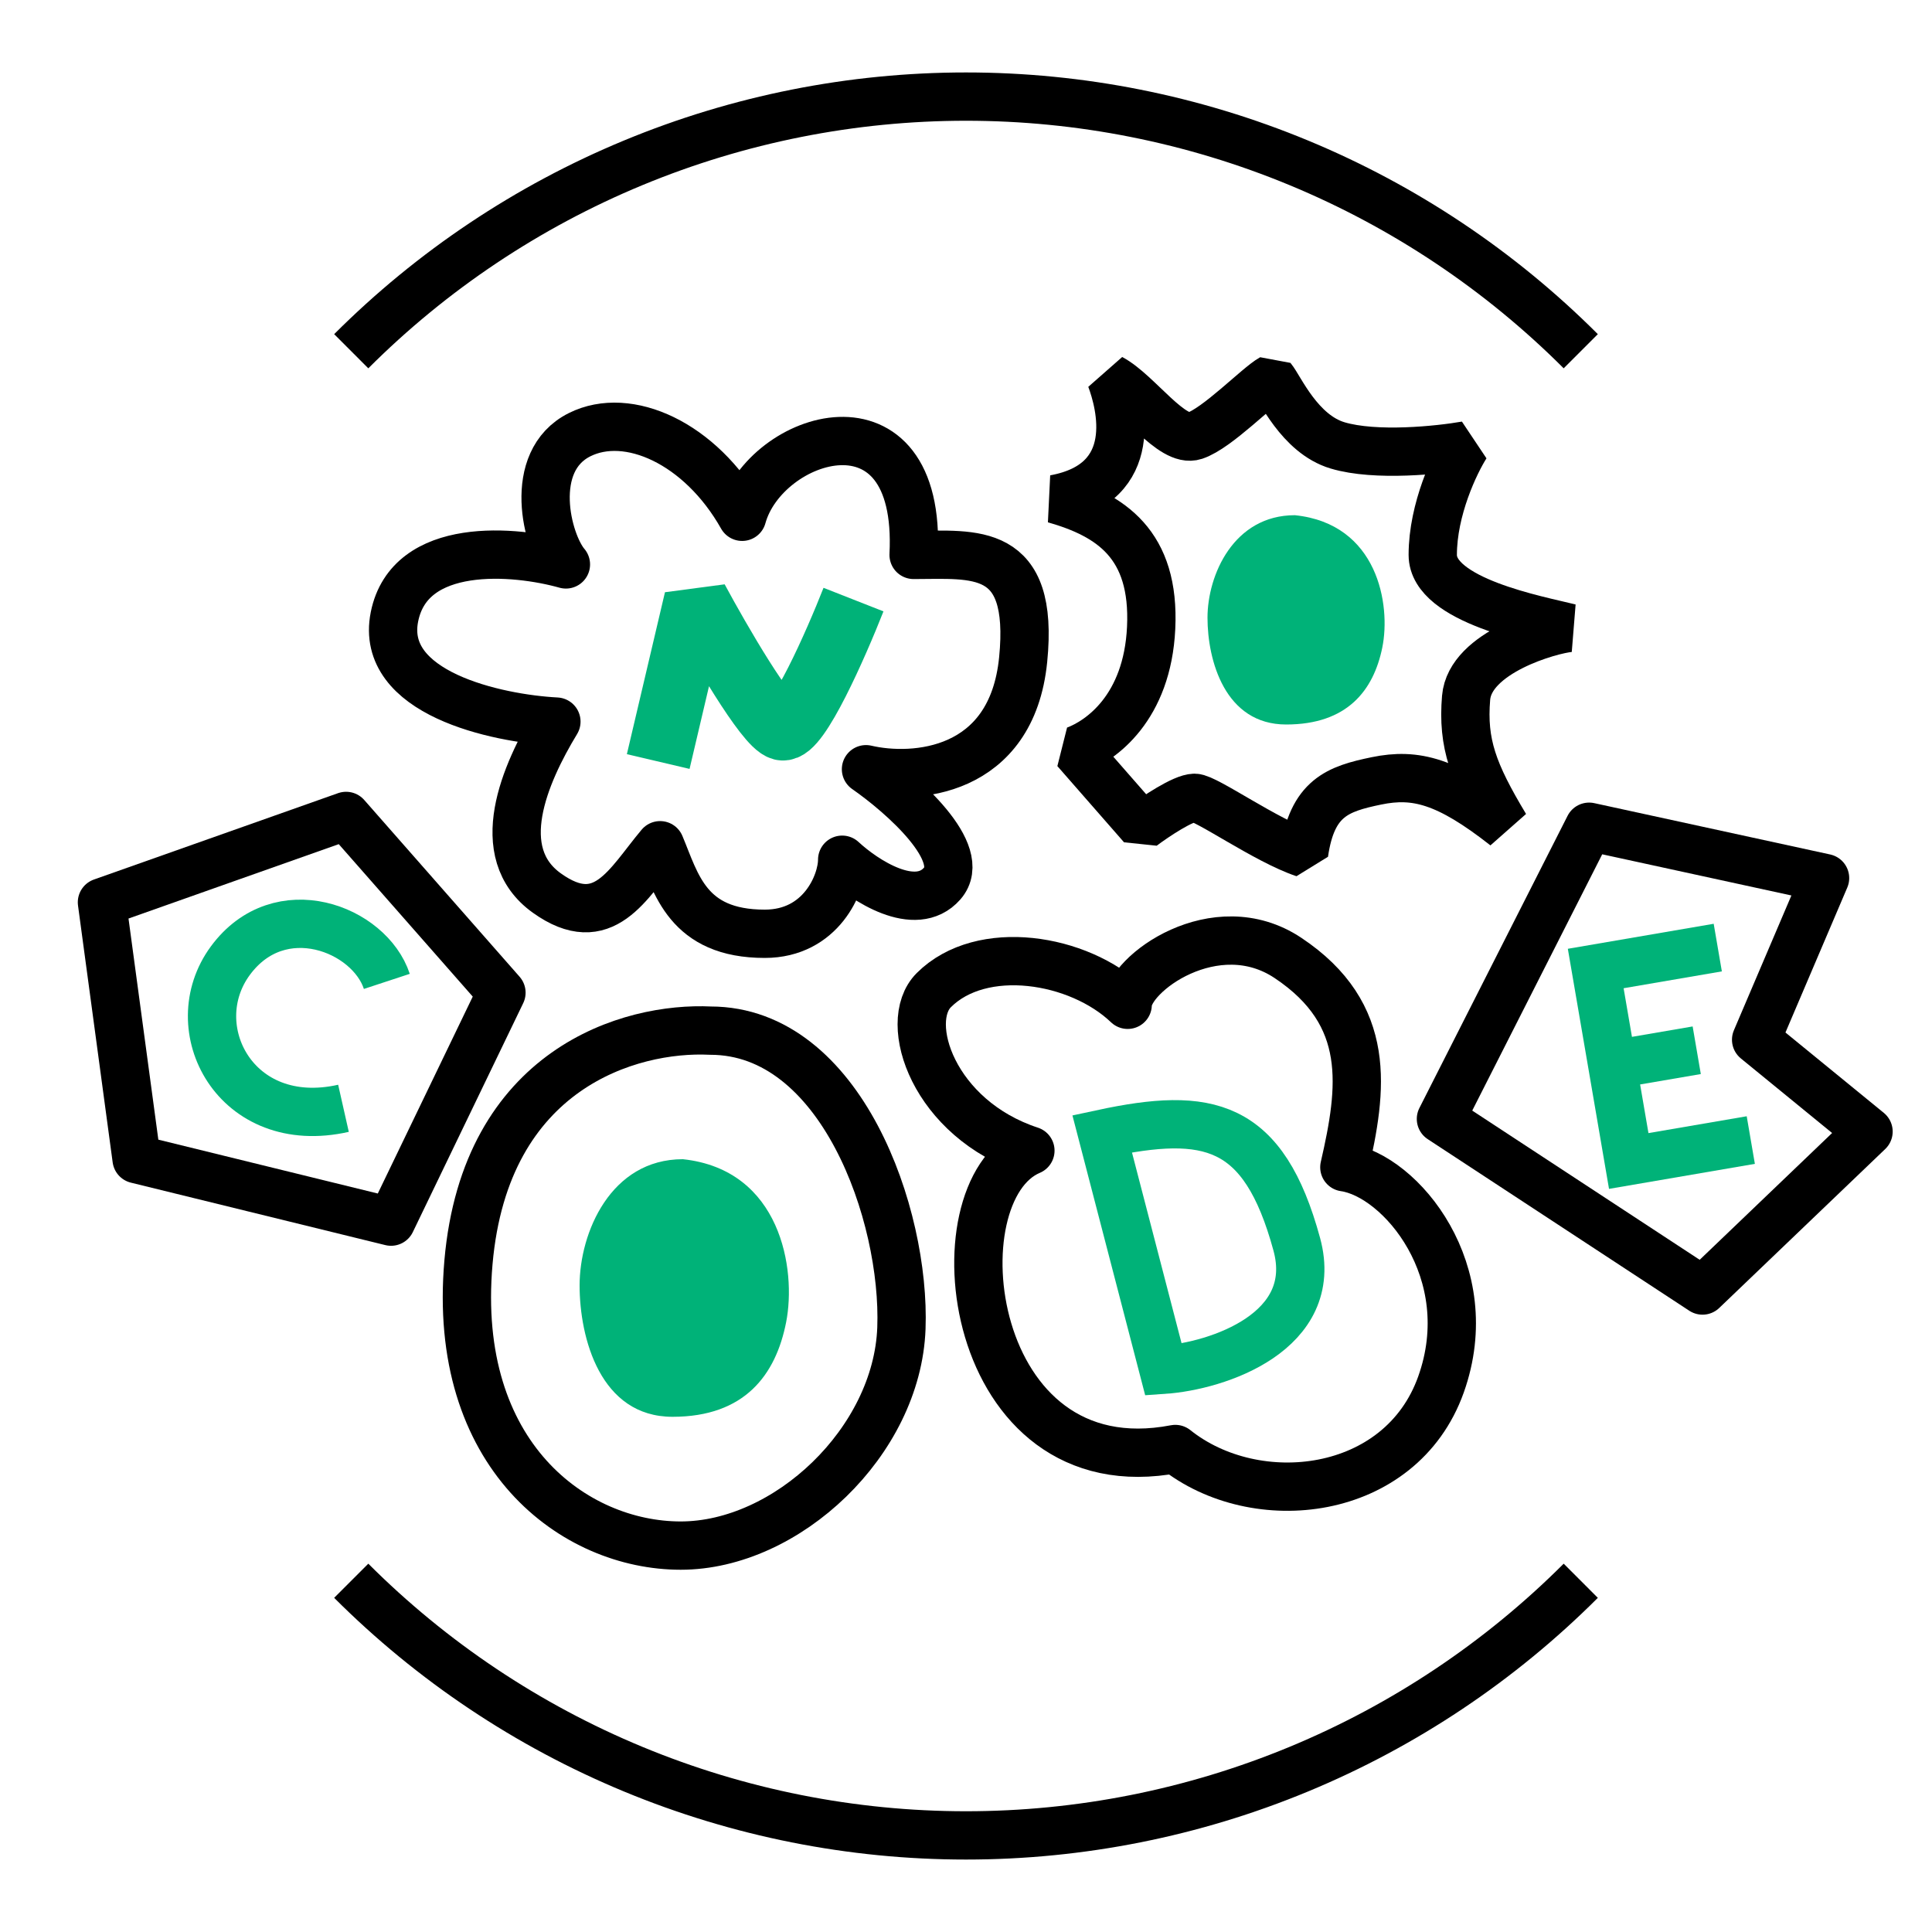
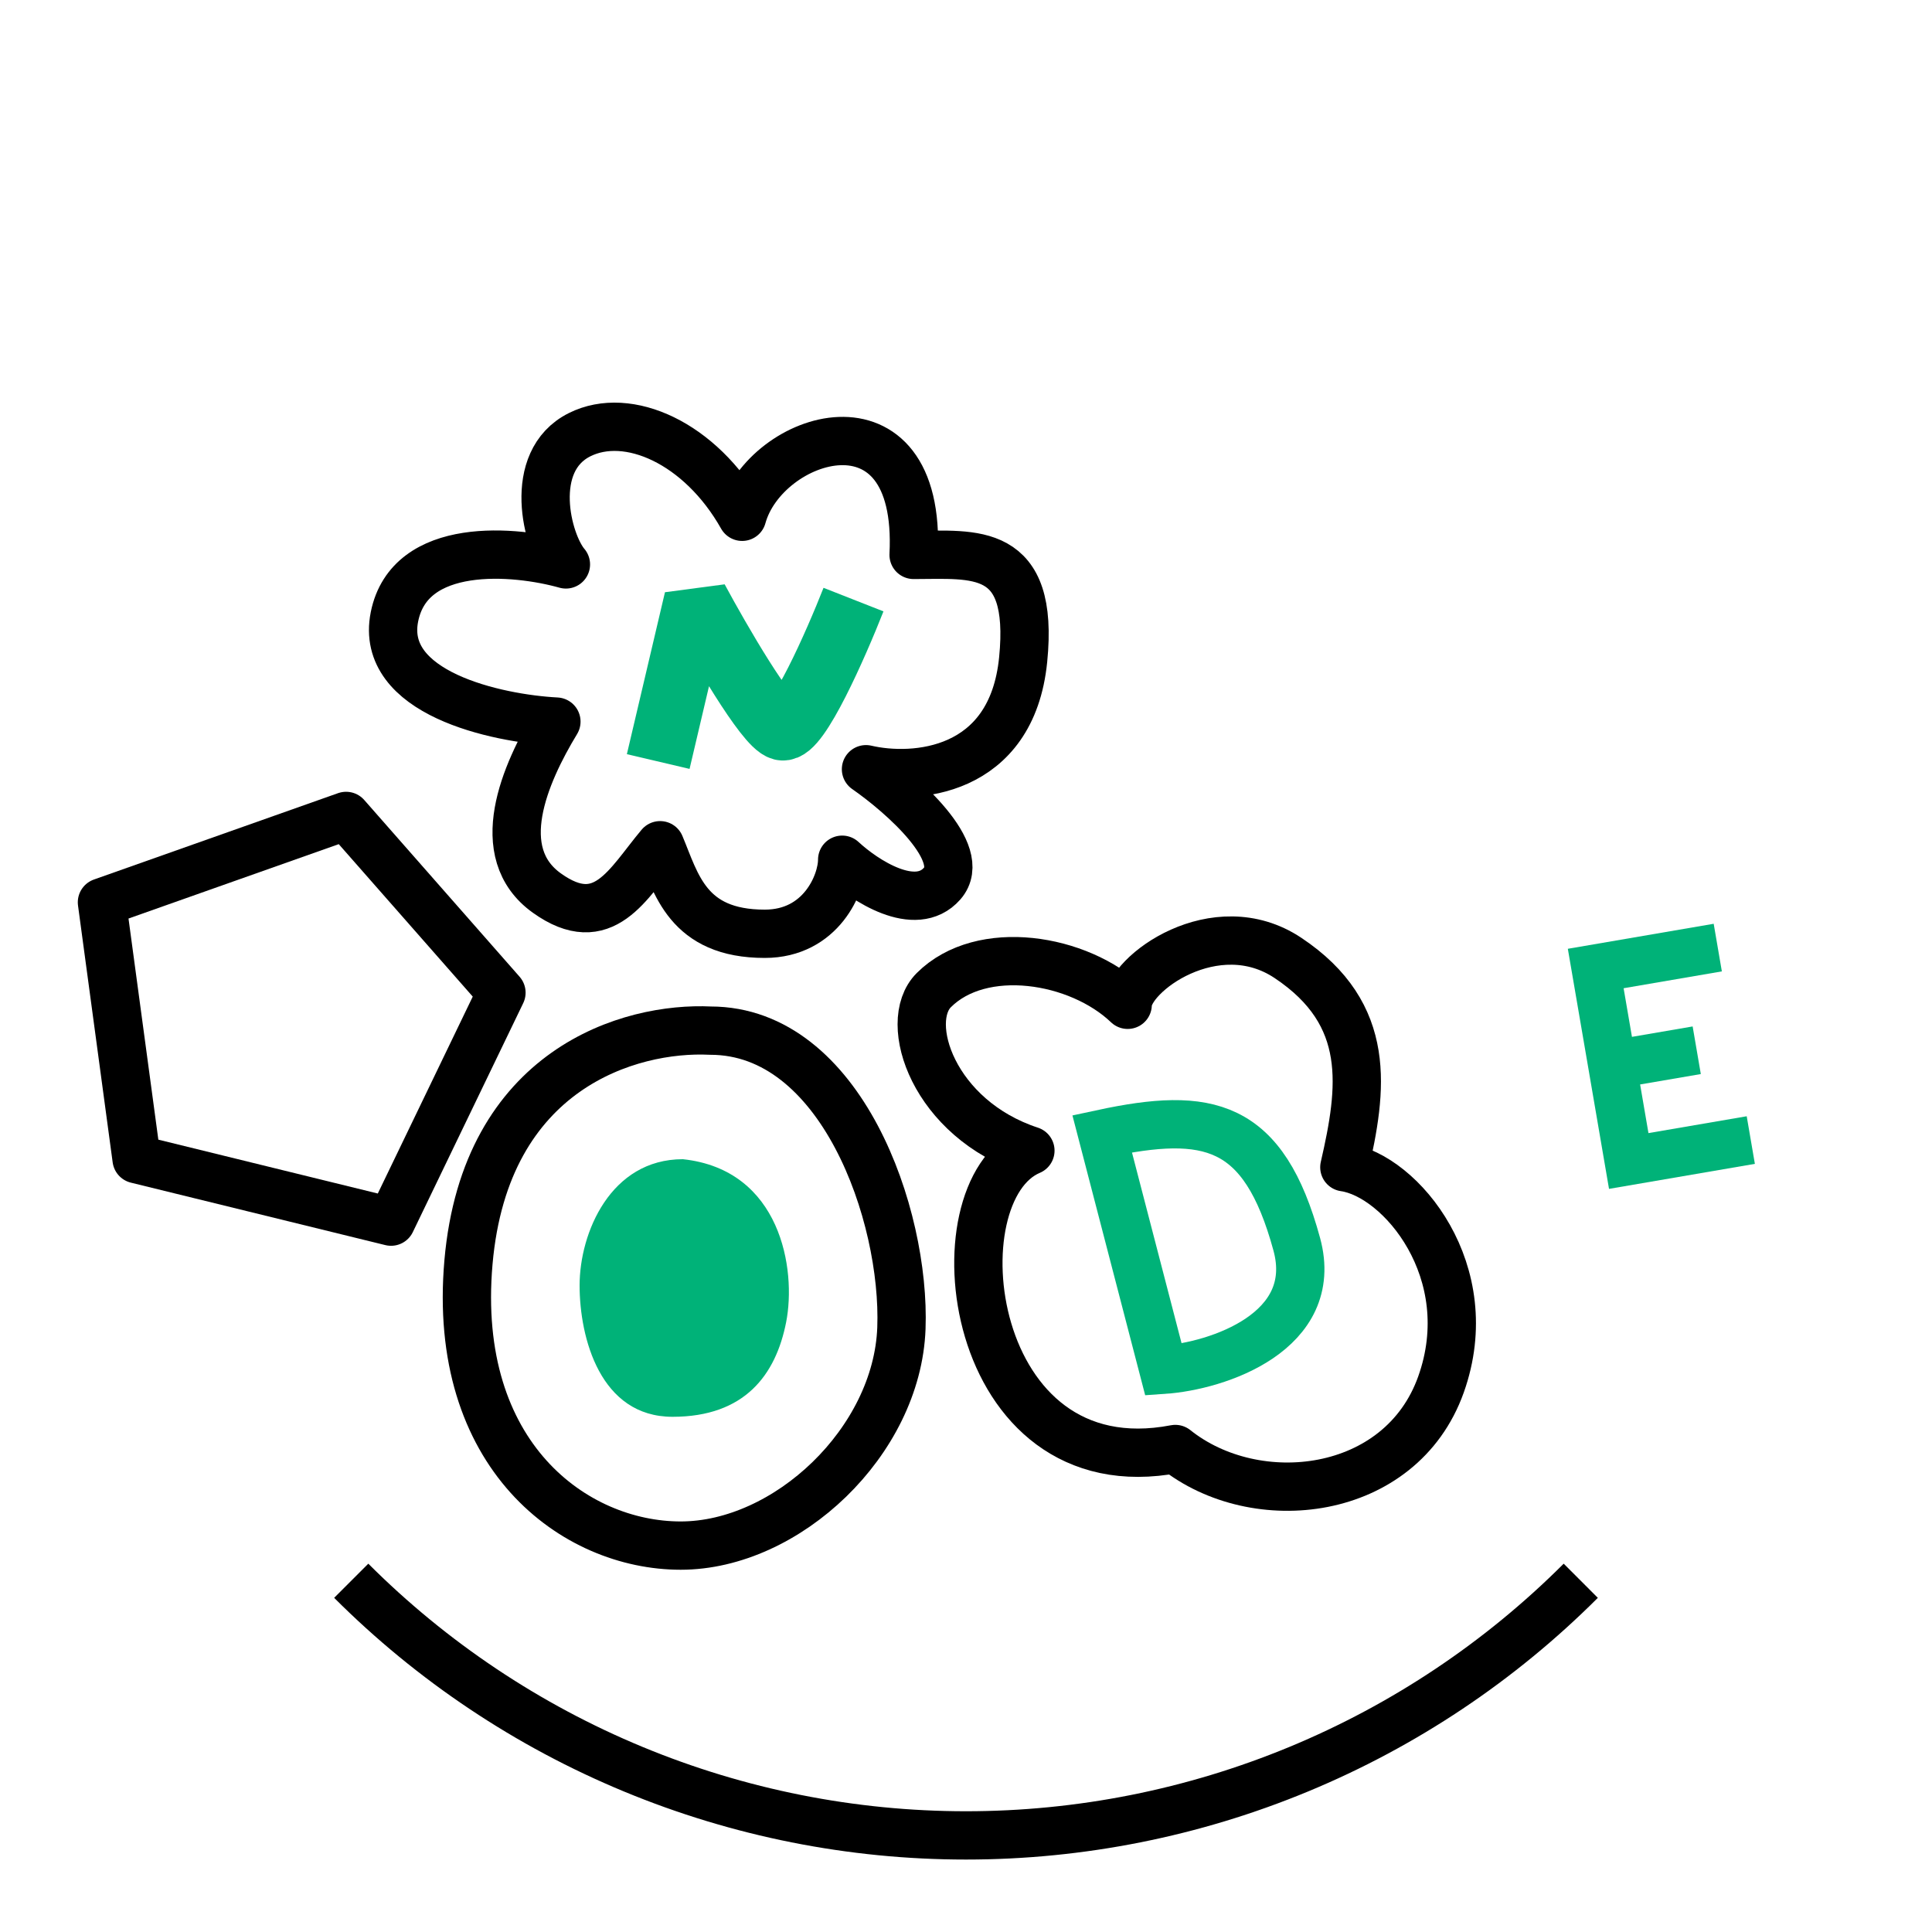
<svg xmlns="http://www.w3.org/2000/svg" width="120" height="120" viewBox="0 0 120 120" fill="none">
-   <path d="M98.703 51.35L89.499 69.499L105.746 80.157L116.058 70.284L109.076 64.579L113.358 54.539L98.703 51.35Z" stroke="black" stroke-width="3" stroke-linejoin="round" />
  <path d="M108.745 70.811L101.164 72.111L100.139 66.133M106.694 58.856L99.113 60.156L100.139 66.133M100.139 66.133L105.387 65.233" stroke="#00B278" stroke-width="3" />
  <path d="M55.988 82.502C56.251 75.459 52.242 64.015 44.125 64.015C39.127 63.771 30.153 66.363 29.098 78.394C28.044 90.425 35.689 96 42.279 96C48.87 96 55.724 89.544 55.988 82.502Z" stroke="black" stroke-width="3" stroke-linejoin="bevel" />
  <path d="M48.829 82.122C49.471 78.857 48.508 72.653 42.414 72C37.924 72 36 76.571 36 79.837C36 83.102 37.283 88 41.773 88C46.263 88 48.188 85.388 48.829 82.122Z" fill="#00B278" />
-   <path d="M85.856 40.224C86.398 37.571 85.584 32.531 80.427 32C76.628 32 75 35.714 75 38.367C75 41.02 76.085 45 79.885 45C83.684 45 85.313 42.878 85.856 40.224Z" fill="#00B278" />
  <path d="M58 61.5C56 63.5 58 69.5 64 71.467C58 74 60 92.5 73 90C78 94 87 93 89.5 86C92 79 87 73 83.5 72.5C84.619 67.631 85.27 63.014 80 59.5C75.5 56.5 70.042 60.5 70.042 62.41C67 59.5 60.962 58.538 58 61.5Z" stroke="black" stroke-width="3" stroke-linejoin="round" />
  <path d="M72.268 85.079L68.457 70.42C75.034 69.009 78.481 69.701 80.546 77.288C82.02 82.707 75.638 84.848 72.268 85.079Z" stroke="#00B278" stroke-width="3" />
  <path d="M31.146 61.657L21.497 50.679L6.332 56.044L8.485 71.999L24.289 75.878L31.146 61.657Z" stroke="black" stroke-width="3" stroke-linejoin="round" />
-   <path d="M24.027 60.956C22.949 57.679 17.374 55.508 14.309 59.667C11.245 63.827 14.621 70.354 21.334 68.839" stroke="#00B278" stroke-width="3" stroke-linejoin="bevel" />
  <path d="M40.883 47.3L43.249 37.242C44.63 39.806 47.628 44.993 48.575 45.23C49.521 45.466 51.927 40.003 53.012 37.242" stroke="#00B278" stroke-width="4" stroke-linejoin="bevel" />
  <path d="M36.001 26.999C39.001 25.499 43.501 27.499 46.096 32.099C47.501 26.999 57.276 23.868 56.746 34.466C60.501 34.466 64.26 33.874 63.55 40.974C62.84 48.074 56.746 48.469 53.788 47.778C56.056 49.356 60.178 52.985 58.521 54.878C56.864 56.772 53.689 54.681 52.309 53.399C52.309 54.878 51.001 57.999 47.501 57.999C42.689 57.999 42.001 54.878 41.001 52.499C39.001 54.878 37.501 57.999 33.967 55.47C30.455 52.956 32.587 48.074 34.559 44.82C30.811 44.623 23.554 43.045 24.5 38.312C25.447 33.578 31.995 34.17 35.15 35.057C33.967 33.677 32.694 28.652 36.001 26.999Z" stroke="black" stroke-width="3" stroke-linejoin="round" />
-   <path d="M66.804 46.596C68.382 46.004 71.263 43.97 71.5 39C71.747 33.805 69 32 65.5 31C70.945 30 69.592 25.078 69 23.5C70.676 24.387 72.779 27.544 74.2 27.071C75.62 26.598 78.112 23.993 79 23.5C79.493 24.092 80.708 26.953 83.075 27.663C85.441 28.372 89.386 27.958 91.062 27.663C90.372 28.747 88.991 31.627 88.991 34.467C88.991 37.307 95.528 38.507 97.5 39C96.317 39.099 91.299 40.502 91.062 43.342C90.825 46.182 91.5 48 93.5 51.329C89.899 48.5 87.925 48 85.5 48.5C83.075 49 81.5 49.554 81 53C78.633 52.211 74.909 49.554 74.2 49.554C73.49 49.554 71.734 50.737 70.945 51.329L66.804 46.596Z" stroke="black" stroke-width="3" stroke-linejoin="bevel" />
-   <path d="M98.184 21.816C93.17 16.802 87.217 12.824 80.665 10.111C74.114 7.397 67.092 6 60 6C52.909 6 45.887 7.397 39.335 10.111C32.784 12.824 26.831 16.802 21.816 21.816" stroke="black" stroke-width="3" />
  <path d="M21.816 98.184C26.83 103.198 32.783 107.176 39.335 109.889C45.886 112.603 52.908 114 60 114C67.091 114 74.113 112.603 80.665 109.889C87.216 107.176 93.169 103.198 98.184 98.184" stroke="black" stroke-width="3" />
</svg>